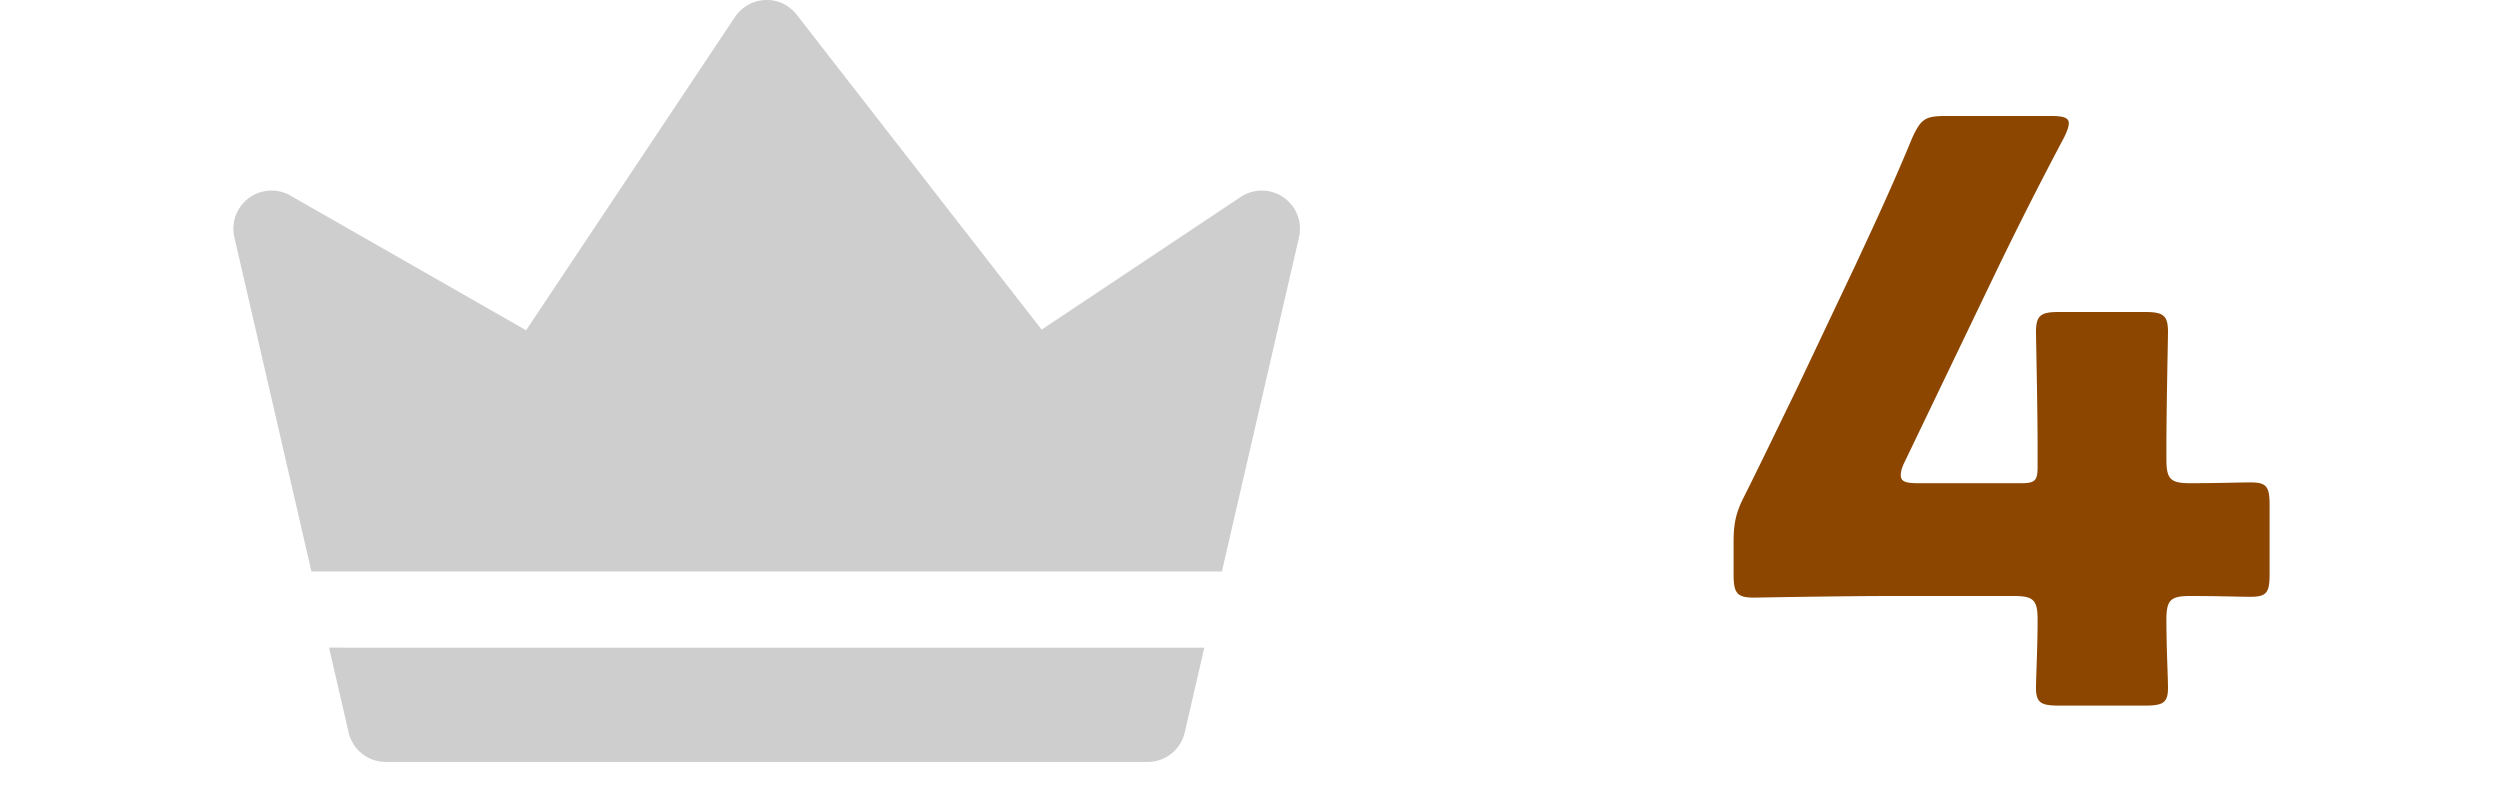
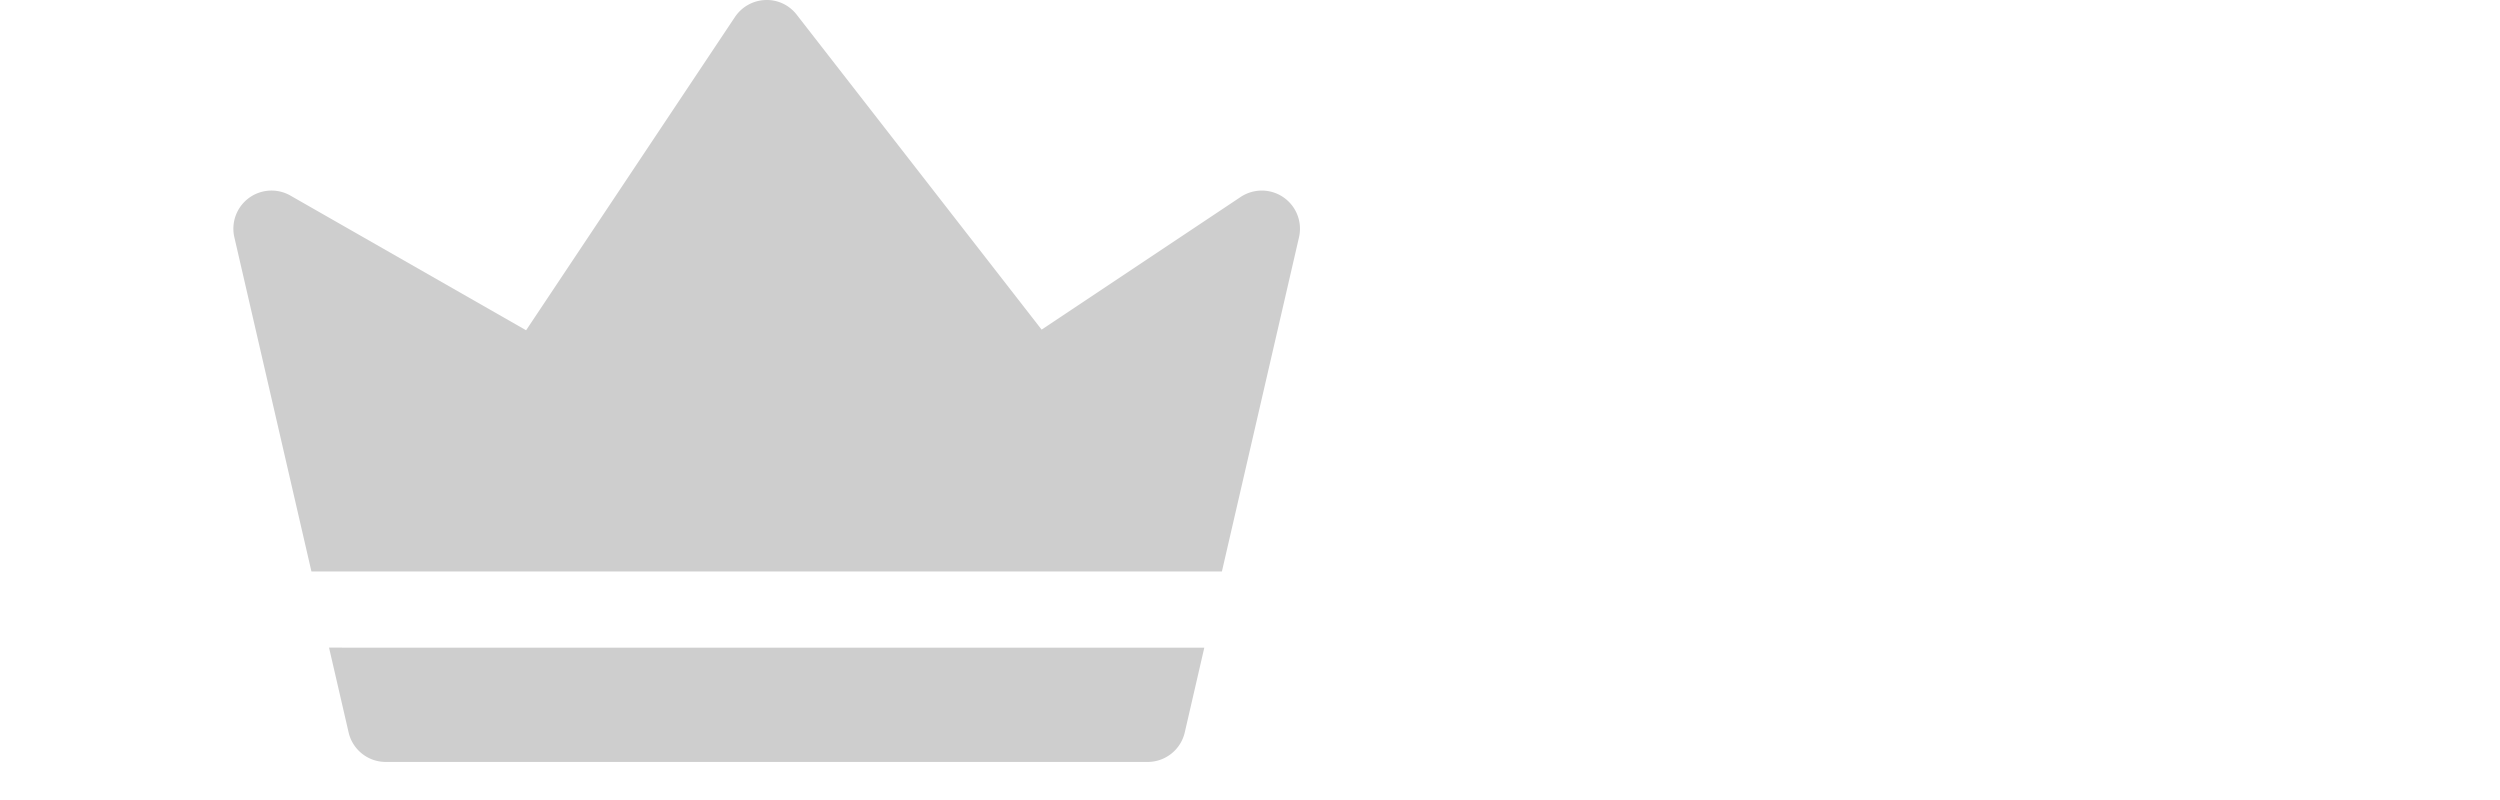
<svg xmlns="http://www.w3.org/2000/svg" width="75" height="24" fill="none">
  <path fill="#CECECE" d="m36.129 19.43-.586 2.542c-.12.519-.582.886-1.114.886H11.572c-.533 0-.994-.367-1.114-.886l-.587-2.543zm2.842-12.315-2.314 10.029H9.343L7.03 7.115A1.144 1.144 0 0 1 8.71 5.866l7.073 4.042L22.048.511c.205-.307.543-.496.91-.51.37-.016.719.15.944.441l7.347 9.447 5.974-3.982a1.145 1.145 0 0 1 1.748 1.208" />
-   <path fill="#8C4600" d="M65.712 17.88c-.6 0-.72.12-.72.72 0 .816.048 1.728.048 2.04 0 .456-.168.528-.696.528h-2.568c-.528 0-.696-.072-.696-.528 0-.312.048-1.224.048-2.04 0-.6-.12-.72-.72-.72h-3.6c-1.608 0-4.032.048-4.2.048-.504 0-.6-.144-.6-.696v-.984c0-.552.072-.888.336-1.392.528-1.056 1.056-2.16 1.56-3.192l1.752-3.696c.48-1.032 1.08-2.304 1.704-3.816.264-.576.384-.672 1.008-.672h3.168c.36 0 .528.048.528.216q0 .144-.144.432a118 118 0 0 0-2.112 4.176l-2.664 5.544c-.096.192-.12.312-.12.408 0 .192.144.24.528.24h3.072c.432 0 .504-.072.504-.504v-.552c0-1.176-.048-3.312-.048-3.48 0-.504.144-.6.696-.6h2.568c.552 0 .696.096.696.6 0 .168-.048 2.304-.048 3.48v.336c0 .6.12.72.72.72.816 0 1.488-.024 1.8-.024.48 0 .576.12.576.672v2.088c0 .552-.096.672-.576.672-.312 0-.984-.024-1.8-.024" />
</svg>